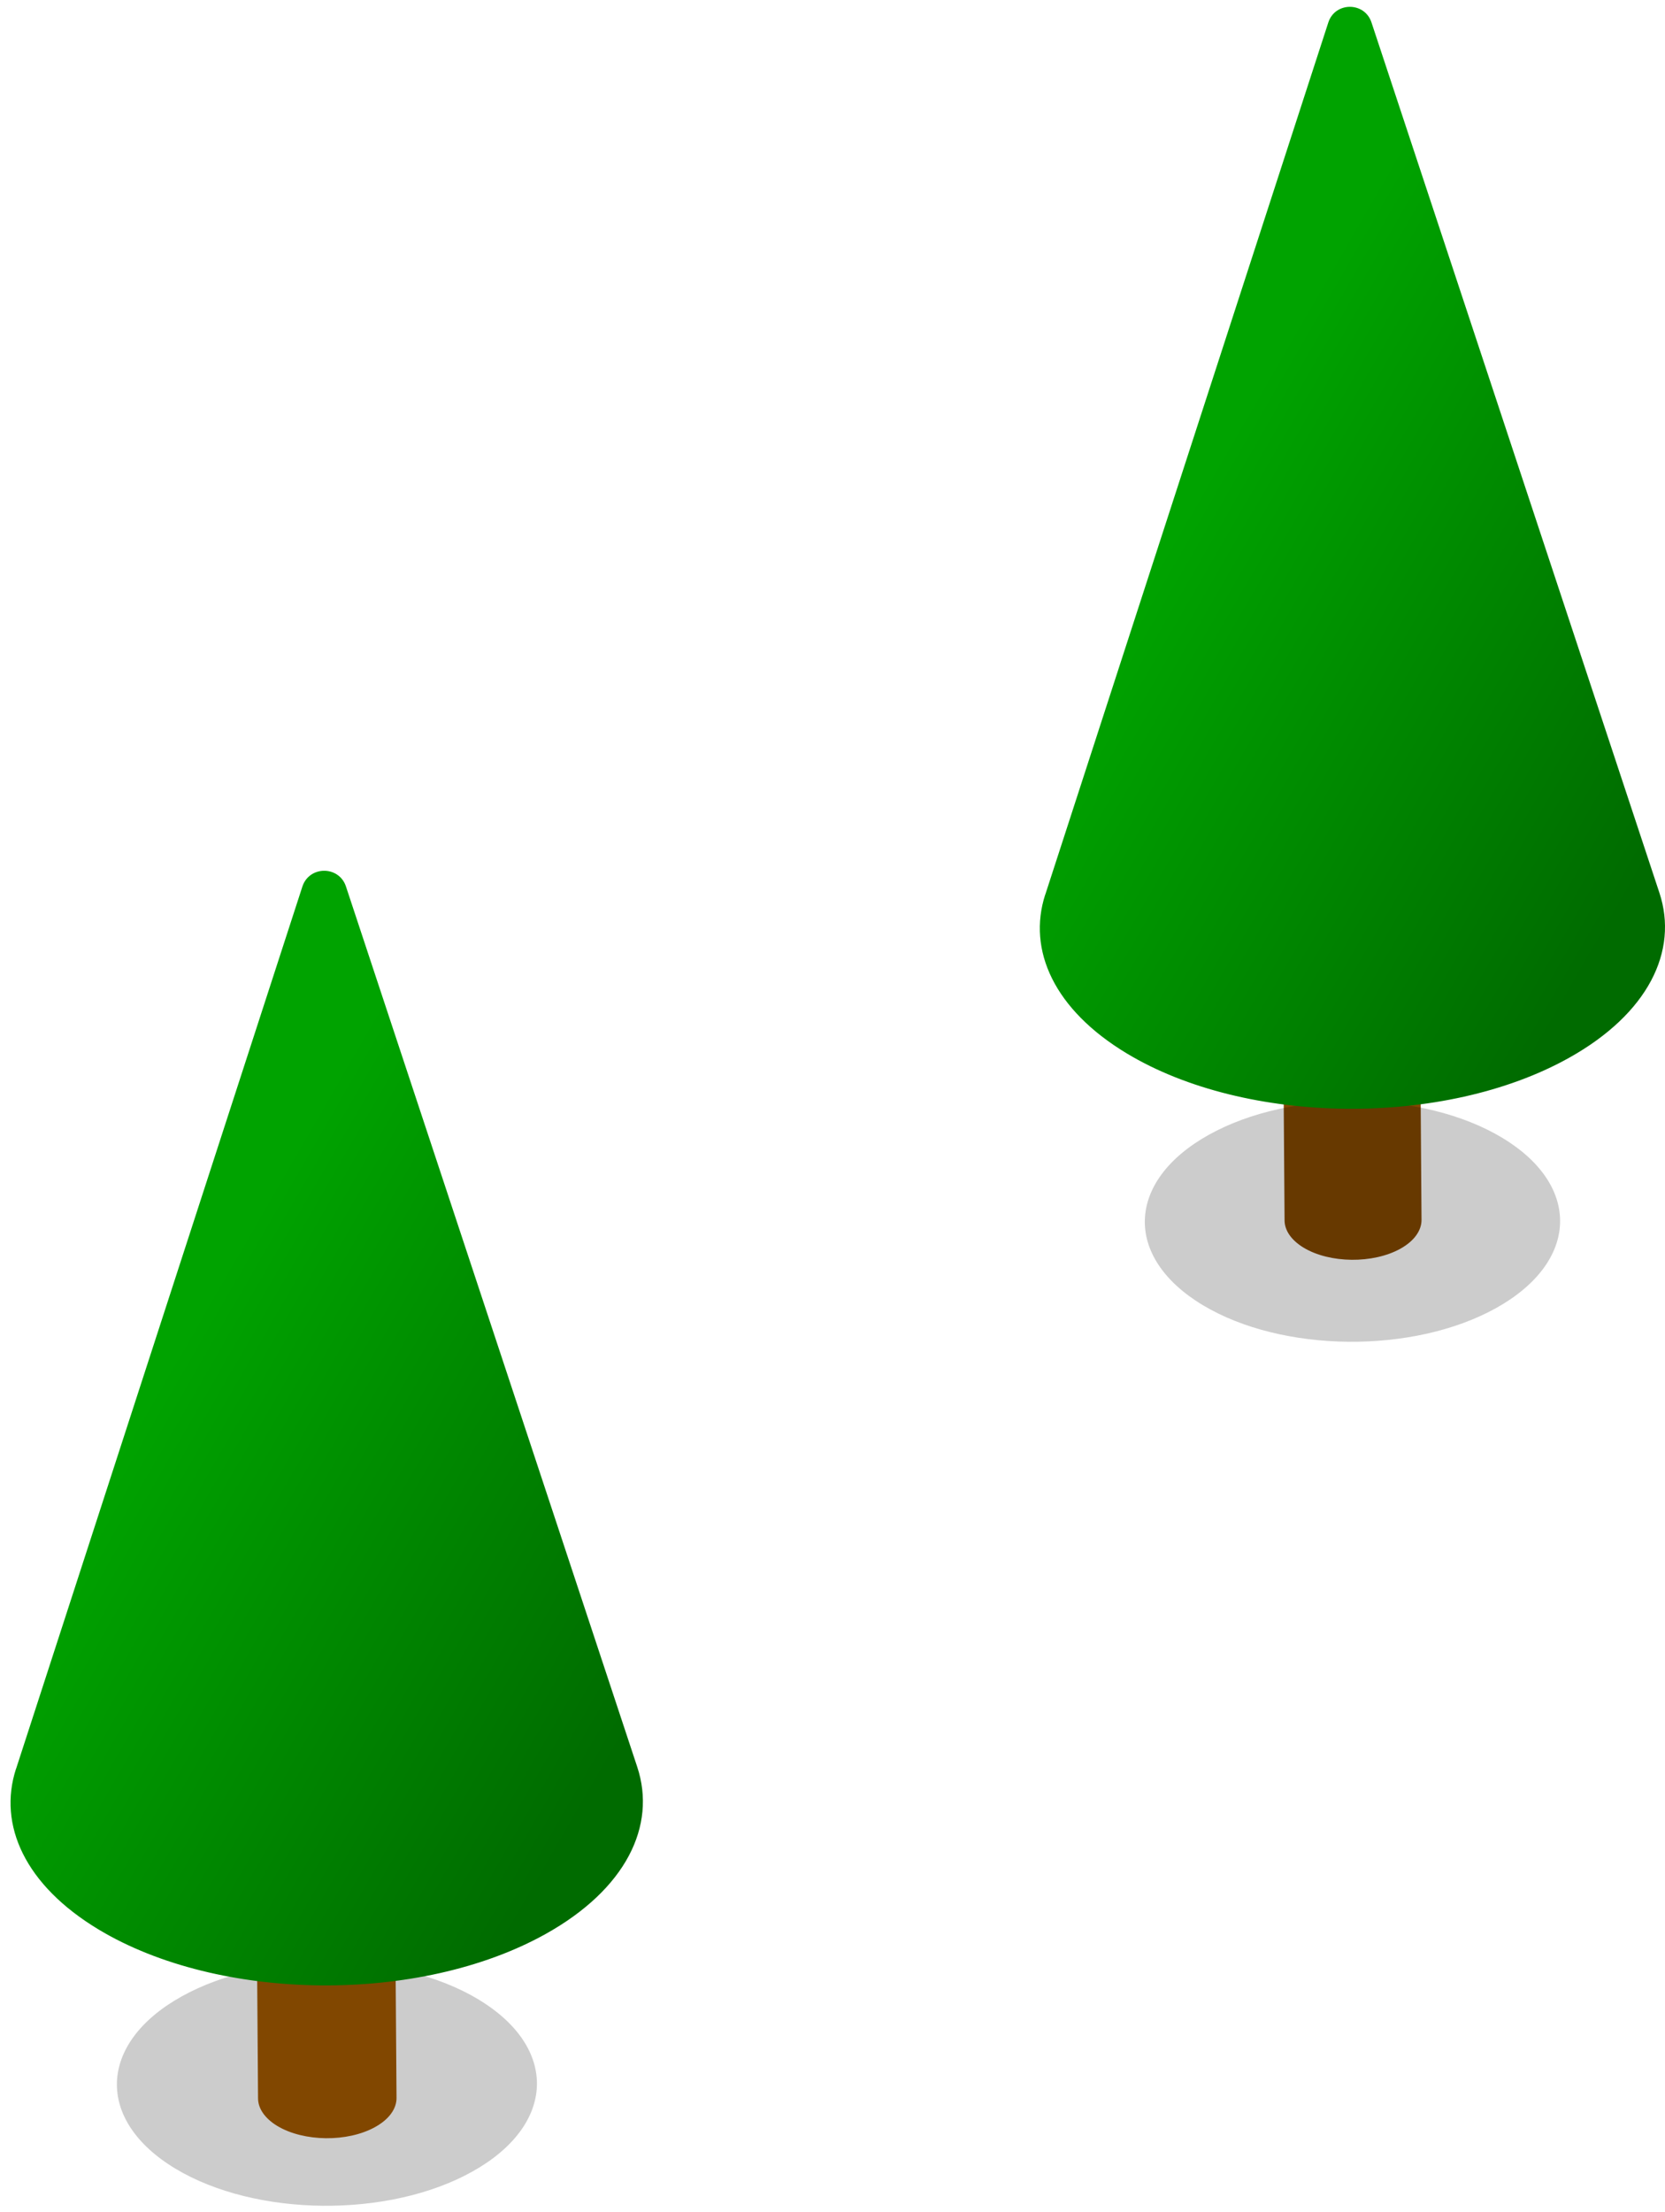
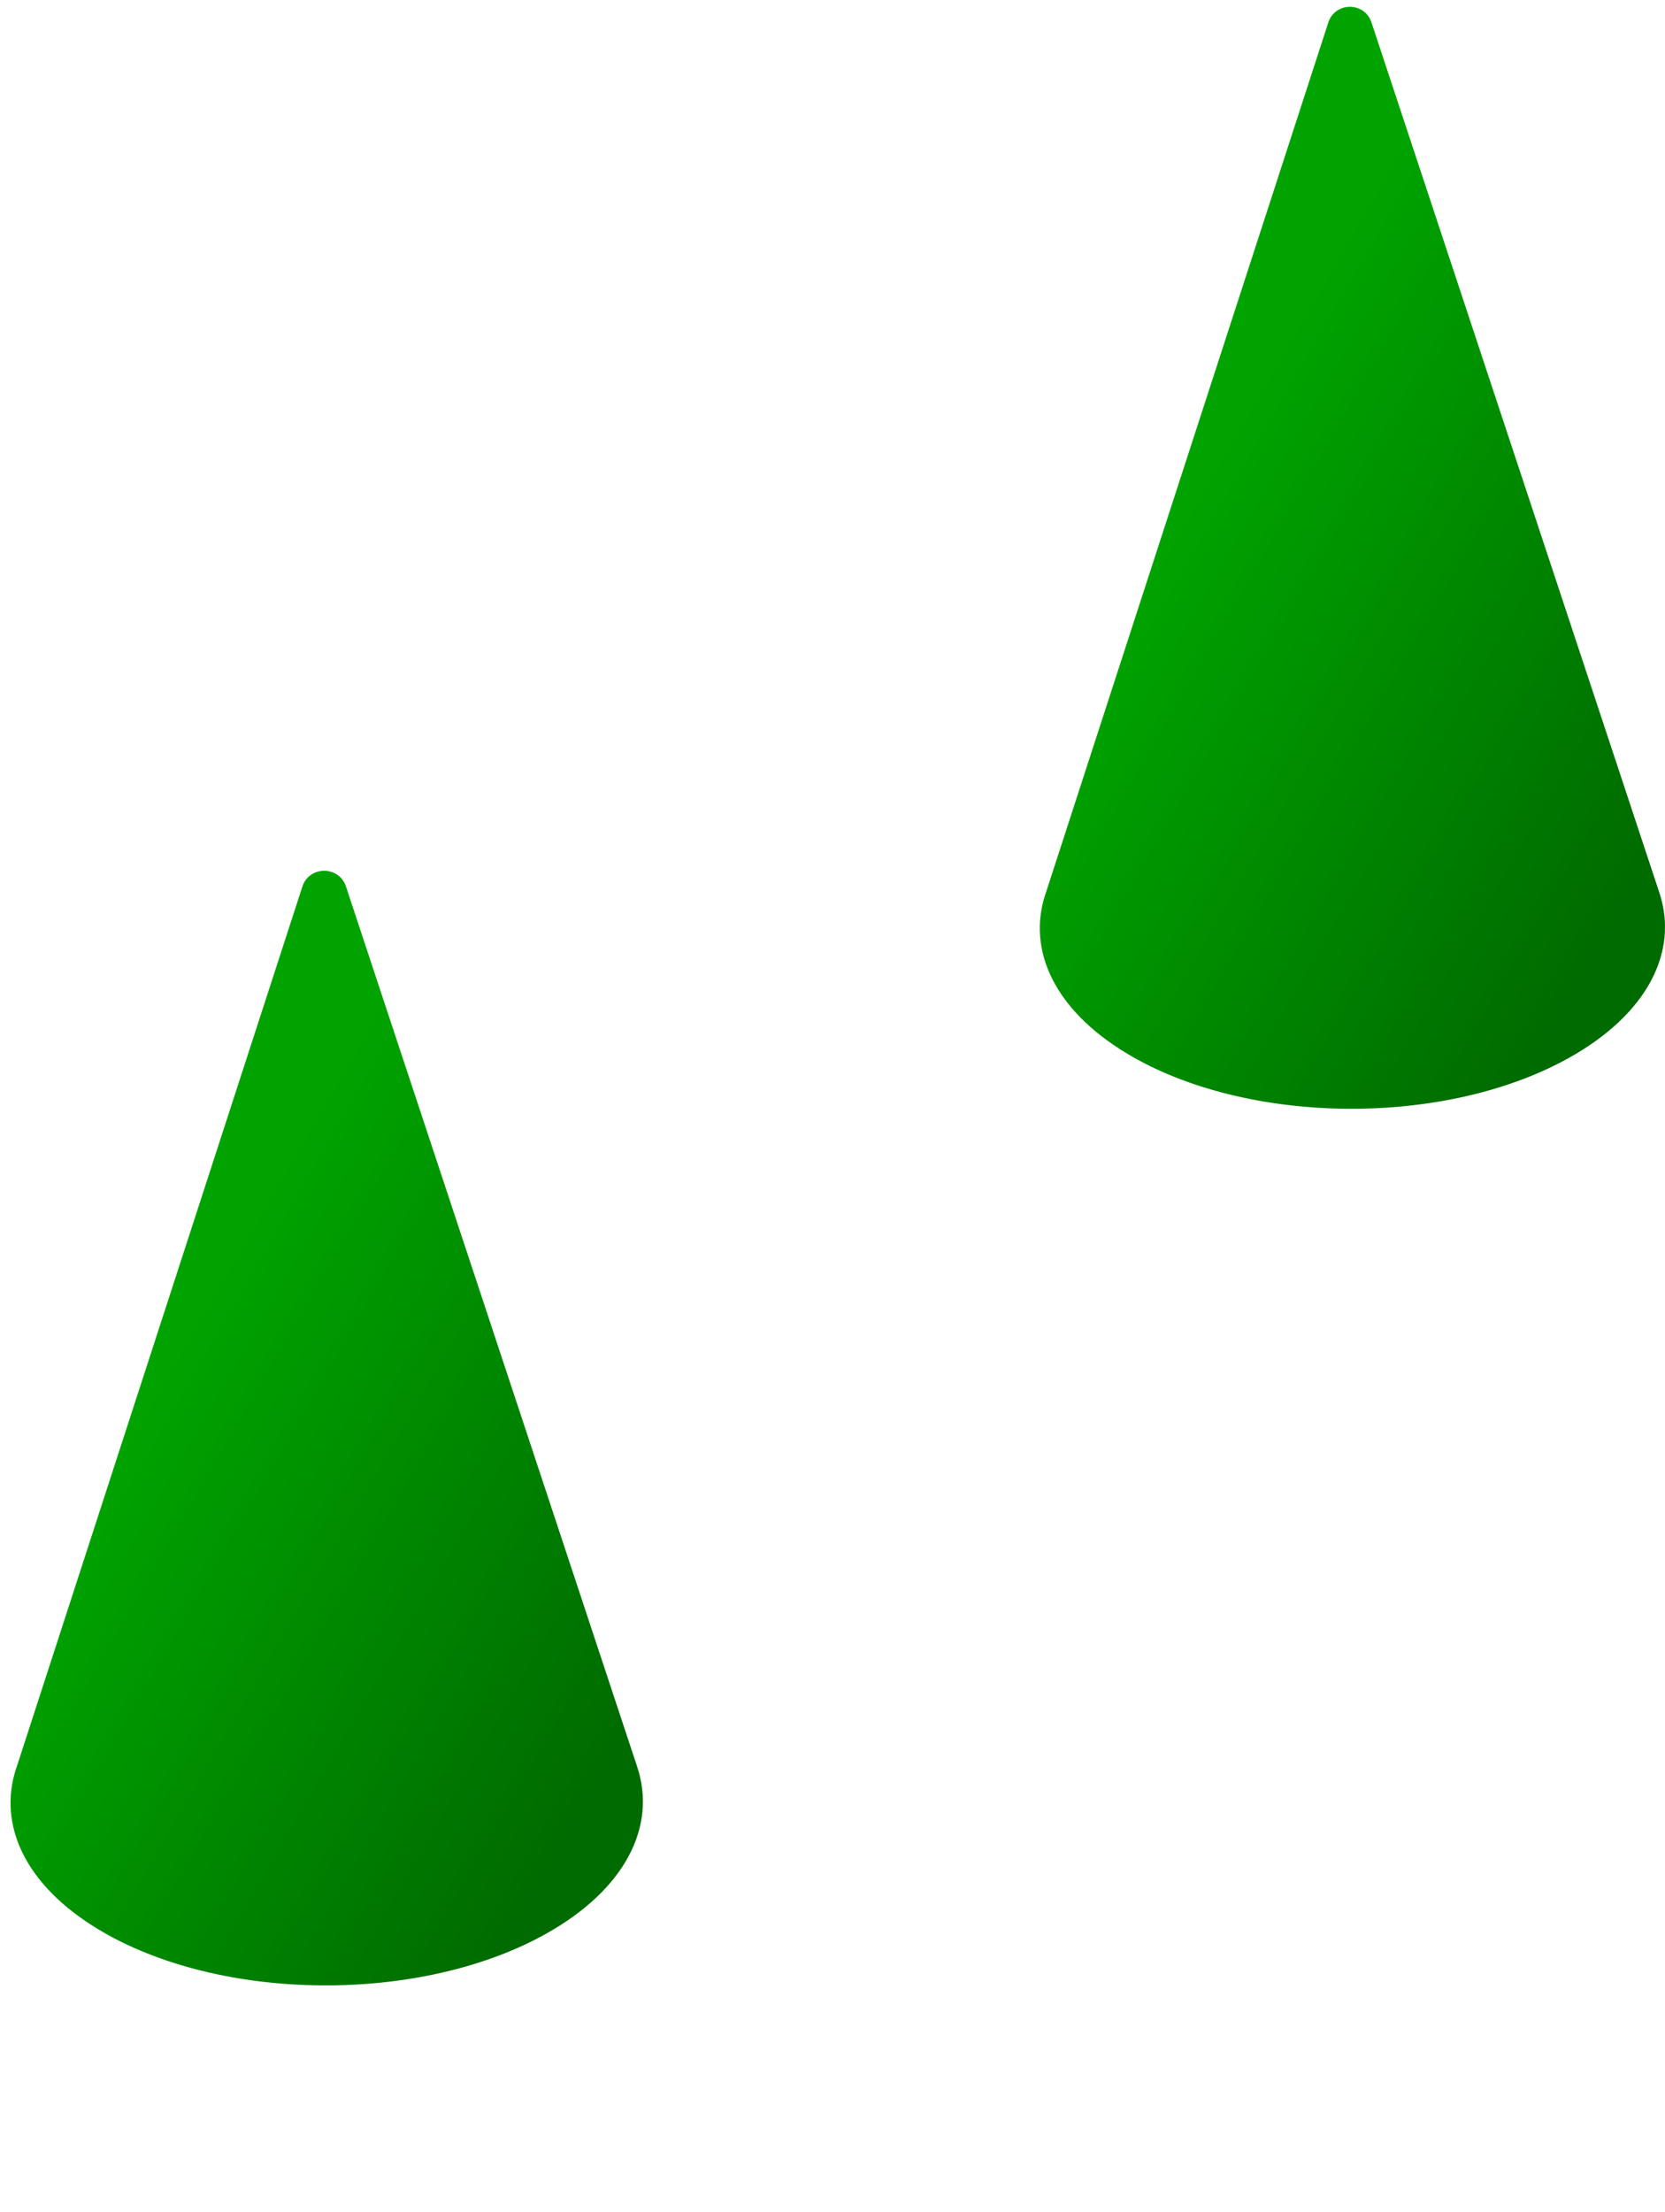
<svg xmlns="http://www.w3.org/2000/svg" version="1.1" id="レイヤー_1" x="0px" y="0px" viewBox="0 0 229.154 304.308" enable-background="new 0 0 229.154 304.308" xml:space="preserve">
  <g>
    <g id="_レイヤー_2">
      <g id="_木01">
-         <path fill="#814700" d="M195.484,145.829c0,0,0,0.04,0,0.06     c0.02-1.38-0.84-2.76-2.62-3.83c-3.6-2.17-9.57-2.23-13.33-0.14     c-2.03,1.13-2.99,2.66-2.88,4.17c0-0.07-0.02-0.14-0.02-0.21     l0.16,22c0,1.36,0.88,2.71,2.62,3.77     c3.6,2.17,9.57,2.23,13.33,0.14c1.93-1.08,2.9-2.52,2.9-3.95     l-0.16-22V145.829z" />
-         <path opacity="0.2" enable-background="new    " d="M206.764,156.539     c-10.93-6.58-29.02-6.76-40.41-0.41     c-11.39,6.35-11.76,16.83-0.84,23.41     c10.93,6.58,29.02,6.76,40.41,0.41     C217.314,173.599,217.684,163.119,206.764,156.539z" />
        <linearGradient id="SVGID_1_" gradientUnits="userSpaceOnUse" x1="164.183" y1="1540.818" x2="232.573" y2="1501.258" gradientTransform="matrix(1 0 0 -1 0 1609.89)">
          <stop offset="0" style="stop-color:#00A300" />
          <stop offset="1" style="stop-color:#006B00" />
        </linearGradient>
        <path fill="url(#SVGID_1_)" d="M143.864,123.069L182.814,3.099     c0.93-2.87,4.99-2.88,5.94-0.02l39.63,119.75     c2.65,8.01-1.54,16.63-12.47,22.72     c-17.14,9.56-44.38,9.28-60.83-0.62c-10-6.02-13.71-14.21-11.23-21.86" />
-         <path opacity="0.2" enable-background="new    " d="M65.864,275.079     c-11.05-6.65-29.35-6.84-40.88-0.41     c-11.52,6.42-11.9,17.03-0.85,23.68     c11.05,6.65,29.35,6.84,40.87,0.41     c11.52-6.42,11.9-17.03,0.85-23.68H65.864z" />
-         <path fill="#814700" d="M54.424,266.369c0,0,0,0.04,0,0.06     c0.02-1.39-0.85-2.79-2.65-3.87c-3.65-2.19-9.68-2.26-13.48-0.14     c-2.05,1.14-3.02,2.69-2.92,4.22c0-0.07-0.02-0.14-0.02-0.22     l0.16,22.25c0,1.37,0.89,2.74,2.65,3.81     c3.65,2.19,9.68,2.26,13.48,0.14c1.96-1.09,2.94-2.55,2.93-4     l-0.16-22.25L54.424,266.369z" />
        <g>
          <linearGradient id="SVGID_00000163756743007829943920000012031596950549336477_" gradientUnits="userSpaceOnUse" x1="22.767" y1="1421.174" x2="91.956" y2="1381.154" gradientTransform="matrix(1 0 0 -1 0 1609.89)">
            <stop offset="0" style="stop-color:#00A300" />
            <stop offset="1" style="stop-color:#006B00" />
          </linearGradient>
          <path fill="url(#SVGID_00000163756743007829943920000012031596950549336477_)" d="M2.214,243.339l39.4-121.36      c0.94-2.9,5.05-2.91,6-0.02l40.09,121.13      c2.68,8.1-1.56,16.82-12.61,22.98      c-17.34,9.67-44.89,9.39-61.53-0.62      c-10.12-6.09-13.87-14.38-11.36-22.11" />
        </g>
      </g>
    </g>
  </g>
</svg>